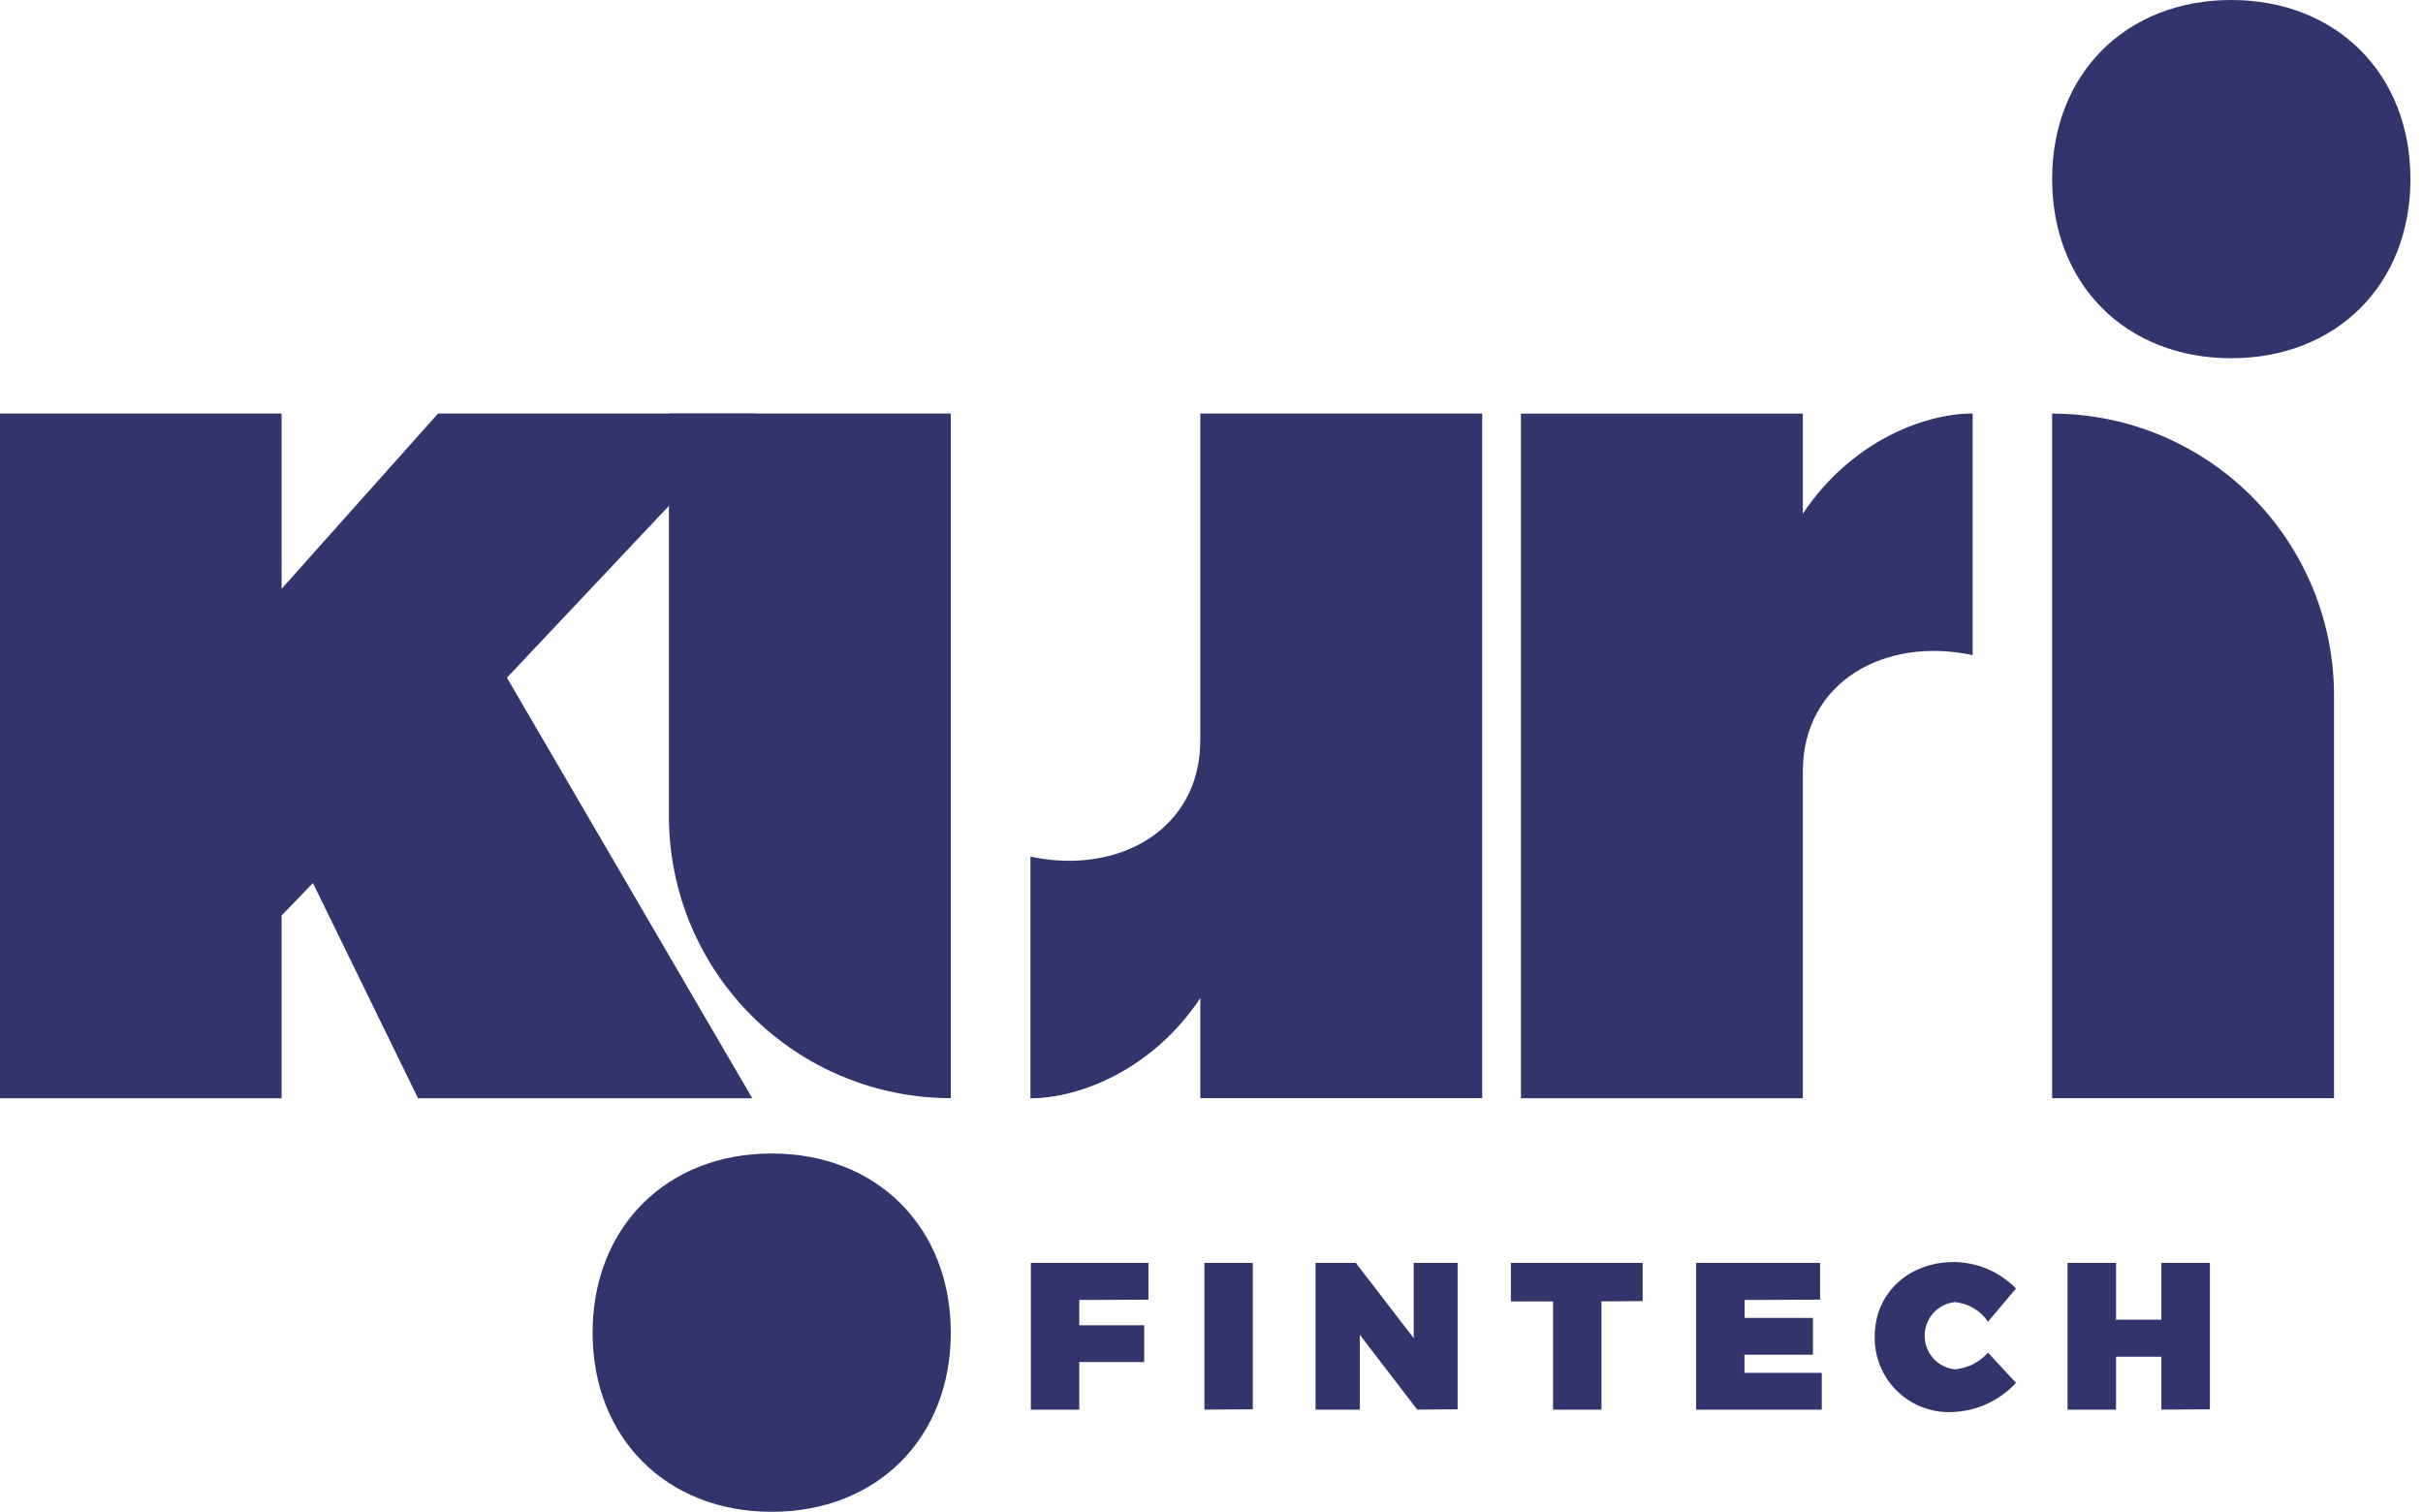
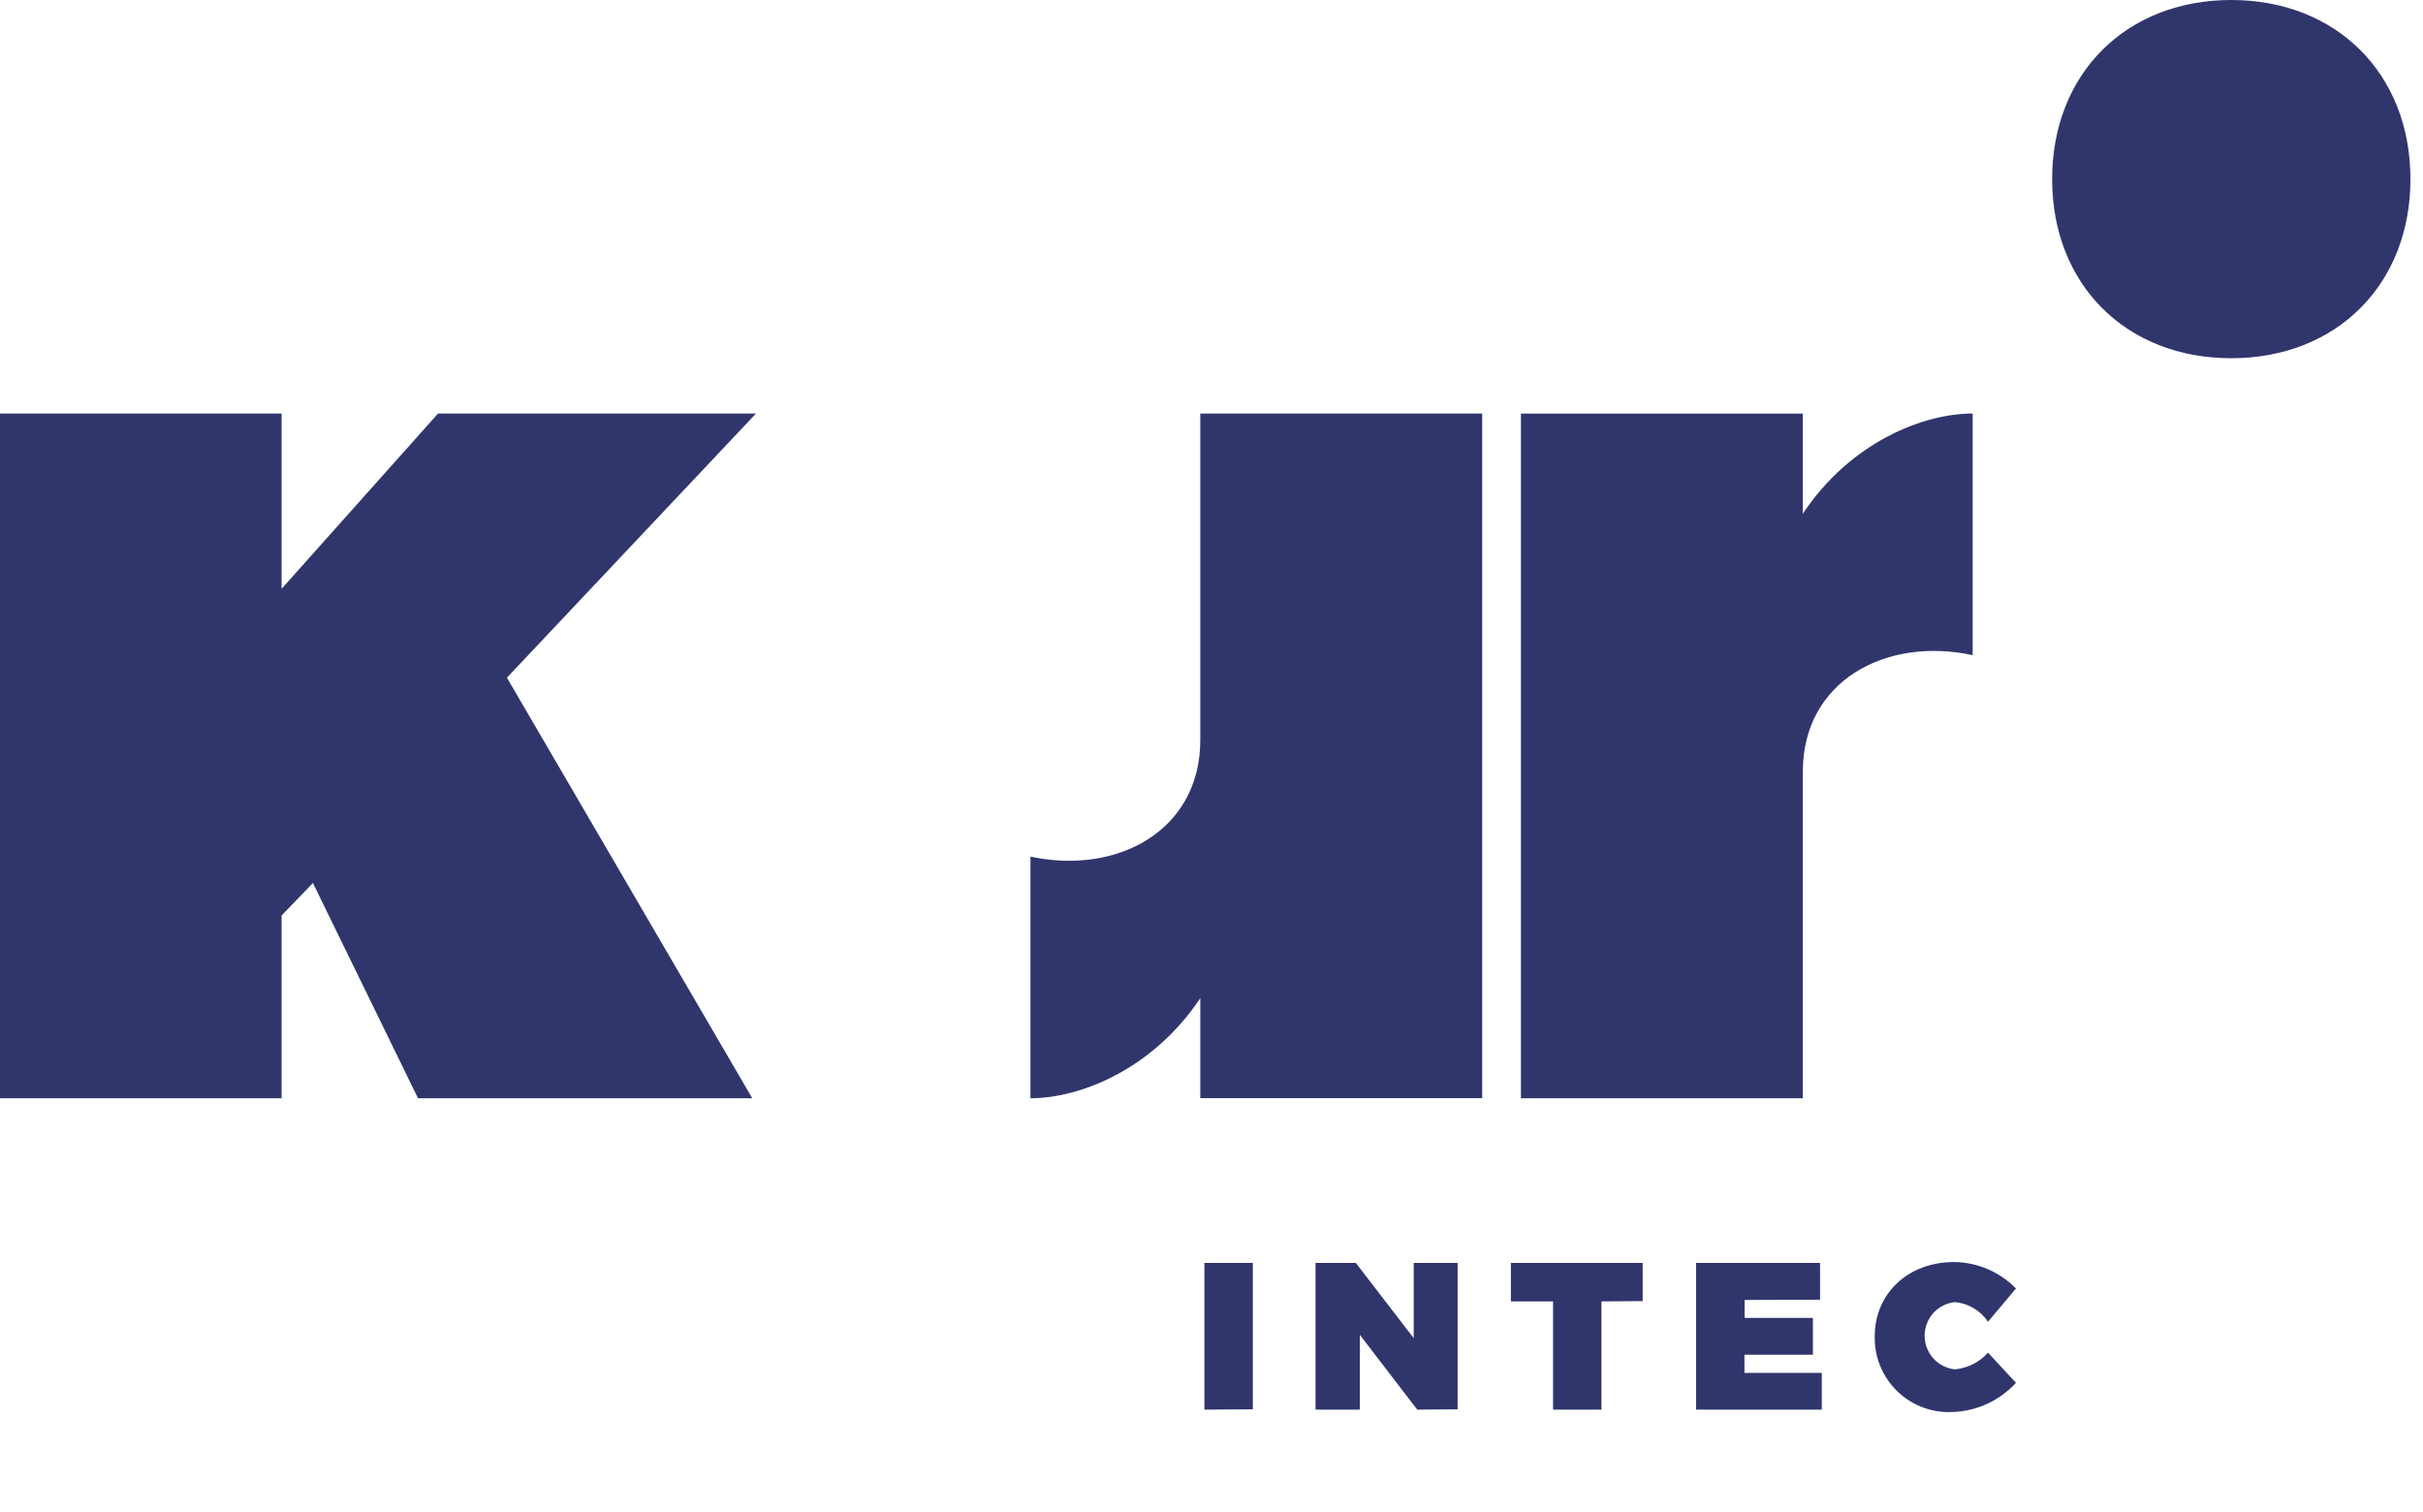
<svg xmlns="http://www.w3.org/2000/svg" width="117" height="73" viewBox="0 0 117 73" fill="none">
  <path d="M21.152 19.967L13.598 28.431V19.967H0V53.03H13.598V44.206L15.11 42.636L20.185 53.03H36.325L24.478 32.723L36.505 19.967H21.152Z" fill="#30366C" />
  <path d="M87.054 24.804C89.349 21.357 92.854 19.967 95.255 19.967V31.634C91.04 30.725 87.054 32.903 87.054 37.254V53.03H73.442V19.972H87.054V24.804Z" fill="#30366C" />
-   <path d="M99.092 53.029V19.971C102.702 19.971 106.164 21.405 108.717 23.958C111.27 26.51 112.704 29.973 112.704 33.583V53.029H99.092Z" fill="#30366C" />
  <path d="M57.959 48.197C55.66 51.639 52.154 53.03 49.758 53.03V41.362C53.968 42.266 57.959 40.093 57.959 35.737V19.967H71.571V53.025H57.959V48.197Z" fill="#30366C" />
  <path d="M116.394 8.649C116.394 13.734 112.825 17.297 107.74 17.297C102.655 17.297 99.092 13.734 99.092 8.649C99.092 3.563 102.66 0 107.74 0C112.821 0 116.394 3.563 116.394 8.649Z" fill="#30366C" />
-   <path d="M45.912 19.967V53.025C42.302 53.025 38.84 51.591 36.287 49.038C33.734 46.485 32.3 43.023 32.3 39.413V19.967H45.912Z" fill="#30366C" />
-   <path d="M28.615 64.351C28.615 59.266 32.178 55.697 37.263 55.697C42.348 55.697 45.912 59.266 45.912 64.351C45.912 69.436 42.348 72.999 37.263 72.999C32.178 72.999 28.615 69.431 28.615 64.351Z" fill="#30366C" />
-   <path d="M52.115 62.77V63.991H55.251V65.765H52.115V68.065H49.777V60.981H55.455V62.756L52.115 62.77Z" fill="#30366C" />
  <path d="M58.158 68.065V60.981H60.496V68.05L58.158 68.065Z" fill="#30366C" />
  <path d="M68.434 68.065L65.663 64.453V68.065H63.524V60.981H65.469L68.264 64.613V60.981H70.384V68.05L68.434 68.065Z" fill="#30366C" />
  <path d="M77.331 62.839V68.065H74.993V62.839H72.956V60.981H79.32V62.824L77.331 62.839Z" fill="#30366C" />
  <path d="M84.245 62.77V63.636H87.541V65.415H84.235V66.29H87.969V68.065H81.901V60.981H87.886V62.756L84.245 62.77Z" fill="#30366C" />
  <path d="M97.346 62.216L95.995 63.82C95.815 63.553 95.578 63.329 95.3 63.165C95.022 63.001 94.712 62.901 94.391 62.872C93.991 62.916 93.621 63.106 93.352 63.406C93.084 63.705 92.935 64.094 92.935 64.496C92.935 64.898 93.084 65.287 93.352 65.586C93.621 65.886 93.991 66.076 94.391 66.12C95.009 66.066 95.583 65.777 95.995 65.313L97.346 66.771C96.953 67.199 96.478 67.544 95.95 67.786C95.421 68.028 94.85 68.162 94.269 68.181C93.779 68.204 93.29 68.126 92.832 67.951C92.373 67.777 91.956 67.511 91.605 67.168C91.254 66.826 90.977 66.415 90.791 65.961C90.606 65.507 90.515 65.02 90.526 64.53C90.526 62.449 92.14 60.938 94.361 60.938C95.487 60.951 96.56 61.411 97.346 62.216Z" fill="#30366C" />
-   <path d="M104.366 68.065V65.512H102.179V68.065H99.835V60.981H102.179V63.723H104.366V60.981H106.71V68.05L104.366 68.065Z" fill="#30366C" />
</svg>